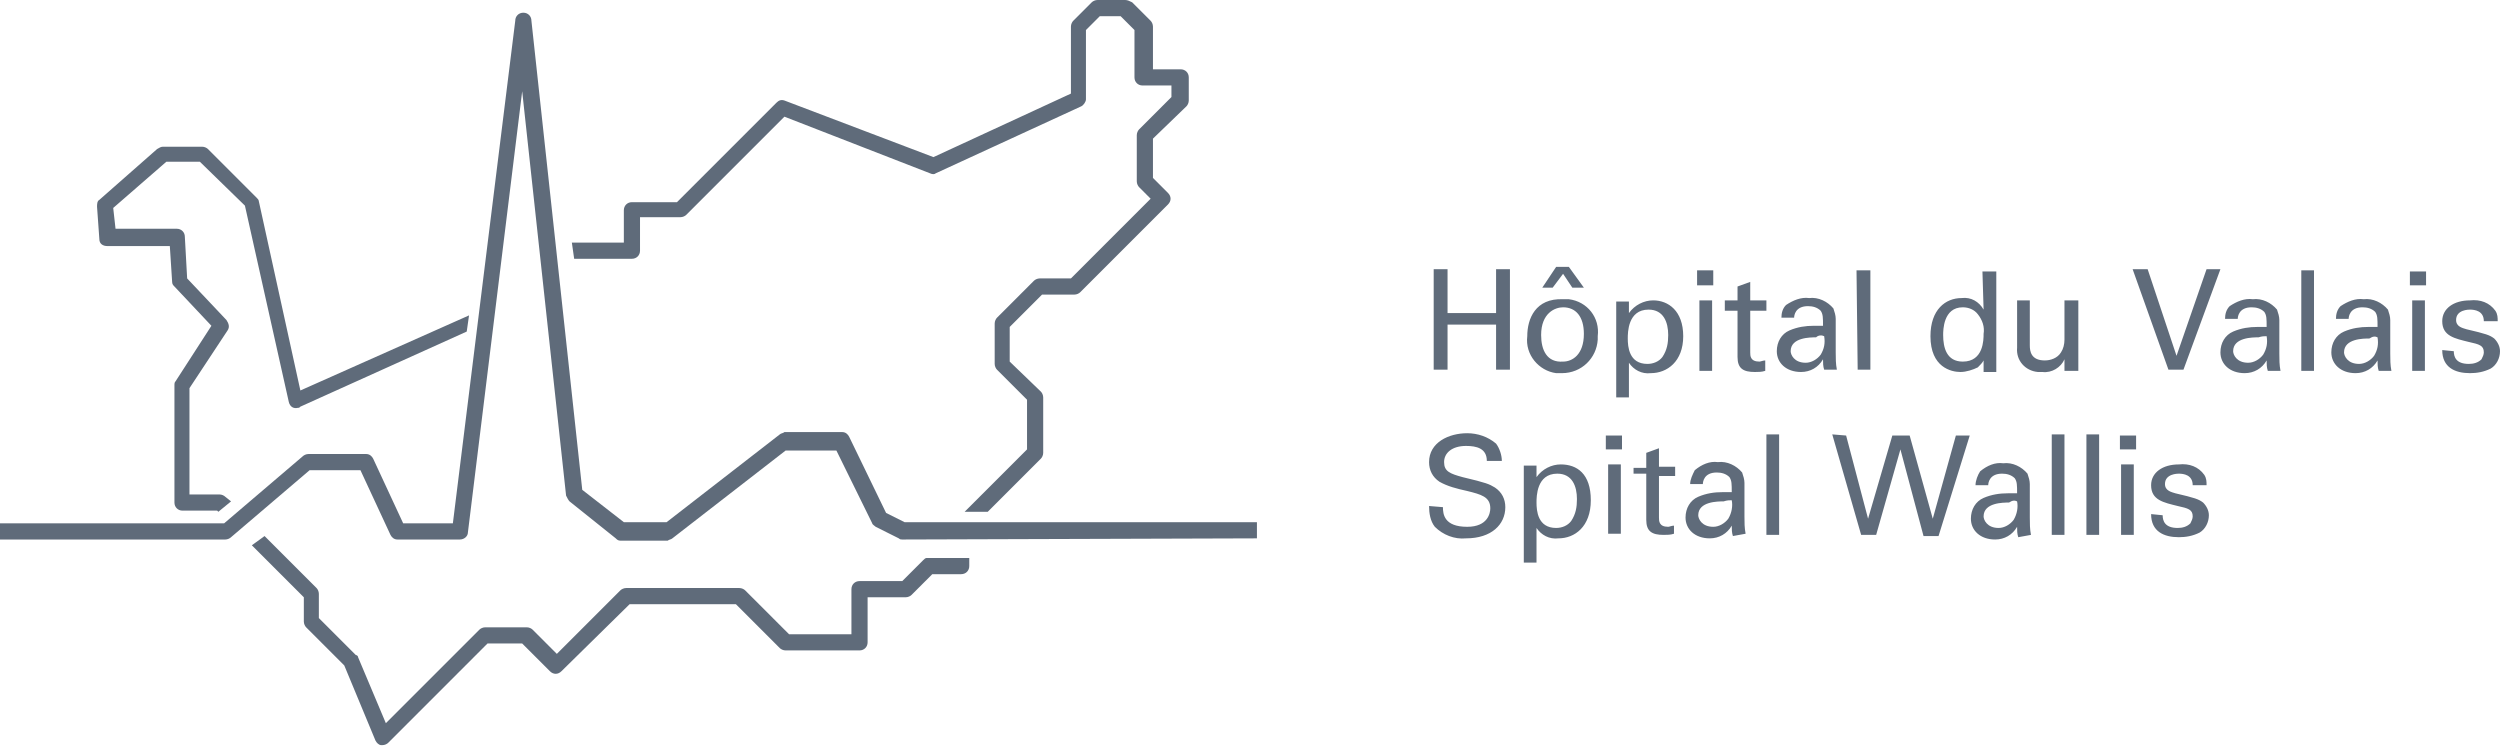
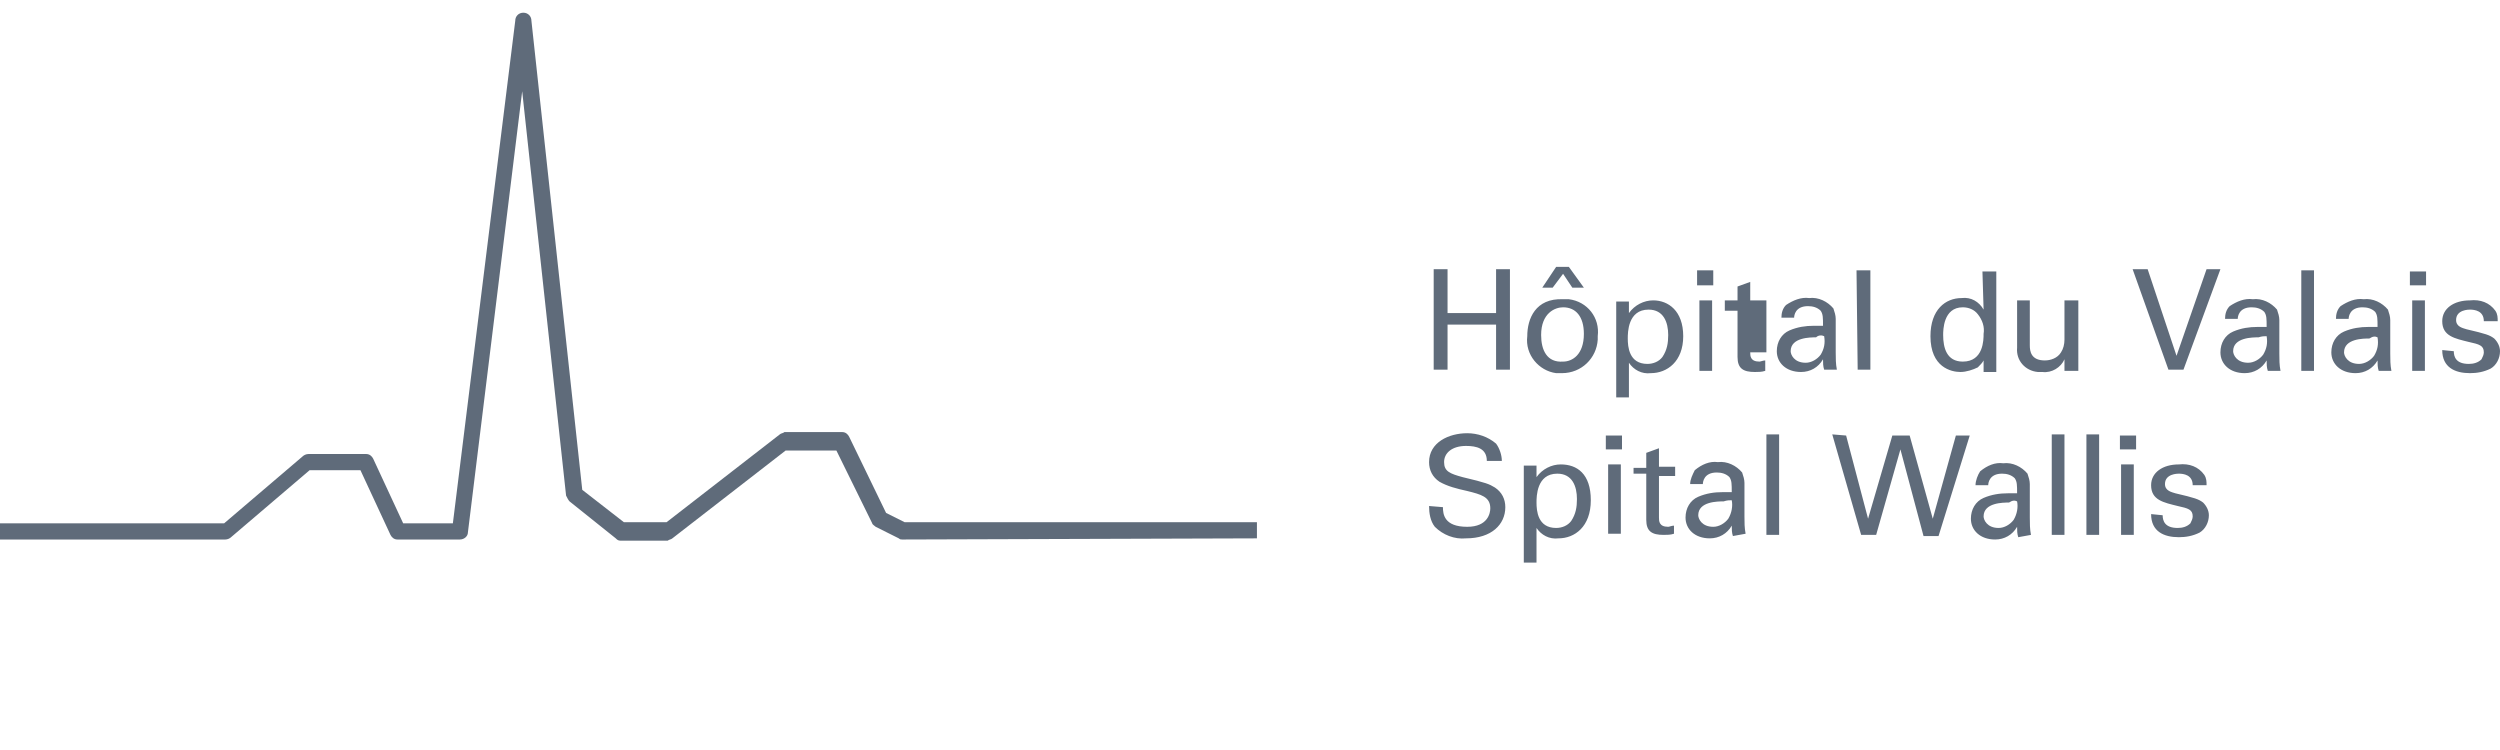
<svg xmlns="http://www.w3.org/2000/svg" width="480" height="144" viewBox="0 0 480 144" fill="none">
  <path d="M413.013 98.706C413.013 102.033 415.453 103.142 418.337 103.142C419.668 103.142 420.998 102.92 422.329 102.255C423.438 101.59 424.104 100.259 424.104 98.928C424.104 98.041 423.66 97.153 422.995 96.488C422.107 95.822 421.442 95.601 417.671 94.713C417.006 94.492 415.675 94.27 415.675 92.939C415.675 90.943 418.115 90.943 418.337 90.943C419.224 90.943 420.998 91.164 420.998 93.161H423.66C423.66 92.495 423.66 91.83 423.217 91.164C422.107 89.612 420.333 88.946 418.337 89.168C415.231 89.168 413.013 90.721 413.013 93.161C413.013 96.044 415.453 96.488 418.115 97.153C420.111 97.597 420.998 97.819 420.998 99.15C420.998 99.593 420.777 100.037 420.555 100.48C419.889 101.146 419.002 101.368 418.115 101.368C415.675 101.368 415.231 100.037 415.231 98.928L413.013 98.706ZM407.246 102.699H409.686V89.168H407.246V102.699ZM407.024 86.285H410.13V83.623H407.024V86.285ZM400.592 102.699H403.032V83.401H400.592V102.699ZM393.937 102.699H396.377V83.401H393.937V102.699ZM387.283 96.266C387.505 97.375 387.283 98.706 386.618 99.815C385.952 100.702 384.843 101.368 383.734 101.368C381.516 101.368 380.851 99.815 380.851 99.15C380.851 96.488 384.621 96.488 385.73 96.488C386.396 96.044 386.839 96.044 387.283 96.266ZM389.945 102.699C389.723 101.59 389.723 100.48 389.723 99.371V92.939C389.723 92.273 389.501 91.608 389.279 90.943C388.17 89.612 386.396 88.725 384.621 88.946C383.069 88.725 381.516 89.39 380.185 90.499C379.741 91.164 379.298 92.273 379.298 93.161H381.738C381.738 92.717 381.96 90.943 384.4 90.943C385.287 90.943 386.174 91.164 386.839 91.83C387.283 92.495 387.283 93.161 387.283 94.713C386.396 94.713 386.174 94.713 385.509 94.713C383.956 94.713 382.403 94.935 380.851 95.601C379.298 96.266 378.411 97.819 378.411 99.593C378.411 101.811 380.185 103.586 383.069 103.586C384.843 103.586 386.396 102.699 387.283 101.146C387.283 101.811 387.283 102.477 387.505 103.142L389.945 102.699ZM351.793 83.401L357.339 102.699H360.222L364.88 86.285L369.316 102.92H372.2L378.189 83.623H375.527L371.091 99.593L366.655 83.623H363.327L358.669 99.593L354.455 83.623L351.793 83.401ZM339.15 102.699H341.59V83.401H339.15V102.699ZM332.496 96.044C332.717 97.153 332.496 98.484 331.83 99.593C331.165 100.48 330.056 101.146 328.947 101.146C326.729 101.146 326.063 99.593 326.063 98.928C326.063 96.266 329.834 96.266 330.943 96.266C331.608 96.044 332.052 96.044 332.496 96.044ZM335.157 102.477C334.936 101.368 334.936 100.259 334.936 99.15V92.717C334.936 92.052 334.714 91.386 334.492 90.721C333.383 89.39 331.608 88.503 329.834 88.725C328.281 88.503 326.729 89.168 325.398 90.277C324.954 91.164 324.51 92.052 324.51 92.939H326.95C326.95 92.495 327.172 90.721 329.612 90.721C330.499 90.721 331.387 90.943 332.052 91.608C332.496 92.273 332.496 92.939 332.496 94.492C331.608 94.492 331.387 94.492 330.721 94.492C329.169 94.492 327.616 94.713 326.063 95.379C324.51 96.044 323.623 97.597 323.623 99.371C323.623 101.59 325.398 103.364 328.281 103.364C330.056 103.364 331.608 102.477 332.496 100.924C332.496 101.59 332.496 102.255 332.717 102.92L335.157 102.477ZM313.642 90.943H316.082V99.815C316.082 102.033 317.191 102.699 319.409 102.699C320.074 102.699 320.74 102.699 321.405 102.477V100.924C320.961 100.924 320.518 101.146 320.296 101.146C318.522 101.146 318.522 100.037 318.522 99.371V91.386H321.627V89.612H318.522V86.063L316.082 86.95V89.834H313.642V90.943ZM308.762 102.477H311.202V89.168H308.762V102.477ZM308.318 86.285H311.424V83.623H308.318V86.285ZM295.01 96.488C295.01 95.379 295.01 90.943 299.002 90.943C301.886 90.943 302.773 93.382 302.773 95.822C302.773 97.375 302.551 98.706 301.664 100.037C300.998 100.924 299.889 101.368 298.78 101.368C295.231 101.368 295.01 98.041 295.01 96.488ZM292.57 108.022H295.01V101.368C295.897 102.699 297.449 103.586 299.224 103.364C302.329 103.364 305.435 101.146 305.435 96.044C305.435 90.943 302.773 89.168 299.668 89.168C297.893 89.168 296.119 90.055 295.01 91.608V89.39H292.57C292.57 90.721 292.57 90.943 292.57 91.608V108.022ZM274.381 97.153C274.381 98.484 274.603 100.037 275.49 101.146C277.043 102.699 279.261 103.586 281.479 103.364C286.359 103.364 289.021 100.702 289.021 97.375C289.021 95.823 288.355 94.492 287.024 93.604C285.915 92.939 285.472 92.717 280.814 91.608C278.374 90.943 277.265 90.499 277.265 88.725C277.265 86.95 278.817 85.619 281.479 85.619C283.475 85.619 285.472 86.063 285.472 88.503H288.355C288.355 87.394 287.912 86.063 287.246 85.175C285.693 83.845 283.697 83.179 281.701 83.179C278.152 83.179 274.381 84.954 274.381 88.725C274.381 90.277 275.047 91.608 276.377 92.495C277.93 93.382 279.705 93.826 281.701 94.27C284.363 94.935 286.137 95.379 286.137 97.597C286.137 98.484 285.693 101.146 281.701 101.146C277.265 101.146 277.043 98.706 277.043 97.375L274.381 97.153Z" fill="#5F6B7A" />
-   <path d="M468.909 67.209C468.909 70.536 471.349 71.645 474.233 71.645C475.564 71.645 476.895 71.423 478.226 70.758C479.335 70.093 480 68.762 480 67.431C480 66.543 479.556 65.656 478.891 64.991C478.004 64.325 477.338 64.104 473.567 63.216C472.902 62.995 471.571 62.773 471.571 61.442C471.571 59.446 474.011 59.446 474.233 59.446C475.12 59.446 476.895 59.667 476.895 61.664H479.556C479.556 60.998 479.556 60.333 479.113 59.667C478.004 58.115 476.229 57.449 474.233 57.671C471.128 57.671 468.909 59.224 468.909 61.664C468.909 64.547 471.349 64.991 474.011 65.656C476.007 66.1 476.895 66.322 476.895 67.653C476.895 68.096 476.673 68.54 476.451 68.983C475.786 69.649 474.898 69.871 474.011 69.871C471.571 69.871 471.128 68.54 471.128 67.431L468.909 67.209ZM463.142 71.201H465.582V57.671H463.142V71.201ZM462.699 54.788H465.804V52.126H462.699V54.788ZM456.488 64.769C456.71 66.1 456.488 67.209 455.823 68.318C455.157 69.205 454.048 69.871 452.939 69.871C450.721 69.871 450.055 68.318 450.055 67.653C450.055 64.991 453.826 64.991 454.935 64.991C455.601 64.547 456.044 64.547 456.488 64.769ZM459.15 71.201C458.928 70.093 458.928 68.983 458.928 67.874V61.442C458.928 60.776 458.706 60.111 458.484 59.446C457.375 58.115 455.601 57.227 453.826 57.449C452.274 57.227 450.721 57.893 449.39 58.78C448.725 59.446 448.503 60.333 448.503 61.22H450.943C450.943 60.776 451.165 59.002 453.604 59.002C454.492 59.002 455.379 59.224 456.044 59.889C456.488 60.555 456.488 61.22 456.488 62.773C455.601 62.773 455.379 62.773 454.714 62.773C453.161 62.773 451.608 62.995 450.055 63.66C448.503 64.325 447.616 65.878 447.616 67.653C447.616 69.871 449.39 71.645 452.274 71.645C454.048 71.645 455.601 70.758 456.488 69.205C456.488 69.871 456.488 70.536 456.71 71.201H459.15ZM441.848 71.201H444.288V51.904H441.848V71.201ZM435.194 64.547C435.416 65.878 435.194 66.987 434.529 68.096C433.863 68.983 432.754 69.649 431.645 69.649C429.427 69.649 428.762 68.096 428.762 67.431C428.762 64.769 432.532 64.769 433.641 64.769C434.307 64.547 434.751 64.547 435.194 64.547ZM437.856 71.201C437.634 70.093 437.634 68.983 437.634 67.874V61.442C437.634 60.776 437.412 60.111 437.19 59.446C436.081 58.115 434.307 57.227 432.532 57.449C430.98 57.227 429.427 57.893 428.096 58.78C427.431 59.446 427.209 60.333 427.209 61.22H429.649C429.649 60.776 429.871 59.002 432.311 59.002C433.198 59.002 434.085 59.224 434.751 59.889C435.194 60.555 435.194 61.22 435.194 62.773C434.307 62.773 434.085 62.773 433.42 62.773C431.867 62.773 430.314 62.995 428.762 63.66C427.209 64.325 426.322 65.878 426.322 67.653C426.322 69.871 428.096 71.645 430.98 71.645C432.754 71.645 434.307 70.758 435.194 69.205C435.194 69.871 435.194 70.536 435.416 71.201H437.856ZM426.322 51.682H423.66L417.893 68.318L412.348 51.682H409.464L416.34 70.98H419.224L426.322 51.682ZM387.283 57.671V66.765C387.061 69.205 388.836 71.201 391.275 71.423C391.497 71.423 391.941 71.423 392.163 71.423C393.937 71.645 395.712 70.536 396.377 68.983V71.201H399.039C399.039 70.536 399.039 68.983 399.039 68.762V57.671H396.377V65.213C396.377 66.1 396.155 66.987 395.712 67.653C395.046 68.762 393.715 69.205 392.606 69.205C389.945 69.205 389.723 67.431 389.723 66.322V57.671H387.283ZM380.85 64.104C380.85 65.213 380.85 69.427 376.858 69.427C373.752 69.427 373.087 66.765 373.087 64.325C373.087 63.438 373.087 59.002 376.858 59.002C377.967 59.002 379.076 59.446 379.741 60.333C380.629 61.442 381.072 62.773 380.85 64.104ZM380.85 59.446C379.963 57.893 378.41 57.006 376.636 57.227C373.531 57.227 370.647 59.446 370.647 64.547C370.647 70.536 374.64 71.423 376.414 71.423C377.523 71.423 378.854 70.98 379.741 70.536C380.185 70.093 380.629 69.649 380.85 69.205V71.423H383.29C383.29 70.758 383.29 69.649 383.29 69.205V52.126H380.629L380.85 59.446ZM356.673 70.98H359.113V51.904H356.451L356.673 70.98ZM350.24 64.547C350.462 65.878 350.24 66.987 349.575 68.096C348.91 68.983 347.8 69.649 346.691 69.649C344.473 69.649 343.808 68.096 343.808 67.431C343.808 64.769 347.579 64.769 348.688 64.769C349.131 64.325 349.797 64.325 350.24 64.547ZM352.68 70.98C352.458 69.871 352.458 68.762 352.458 67.653V61.22C352.458 60.555 352.237 59.889 352.015 59.224C350.906 57.893 349.131 57.006 347.357 57.227C345.804 57.006 344.251 57.671 342.921 58.558C342.255 59.224 342.033 60.111 342.033 60.998H344.473C344.473 60.555 344.695 58.78 347.135 58.78C348.022 58.78 348.91 59.002 349.575 59.667C350.019 60.333 350.019 60.998 350.019 62.551C349.131 62.551 348.91 62.551 348.244 62.551C346.691 62.551 345.139 62.773 343.586 63.438C342.033 64.104 341.146 65.656 341.146 67.431C341.146 69.649 342.921 71.423 345.804 71.423C347.579 71.423 349.131 70.536 350.019 68.983C350.019 69.649 350.019 70.314 350.24 70.98H352.68ZM331.165 59.667H333.605V68.54C333.605 70.758 334.714 71.423 336.932 71.423C337.597 71.423 338.263 71.423 338.928 71.201V69.205C338.484 69.205 338.041 69.427 337.819 69.427C336.044 69.427 336.044 68.318 336.044 67.653V59.667H339.15V57.671H336.044V54.122L333.605 55.009V57.671H331.165V59.667ZM326.285 71.201H328.725V57.671H326.285V71.201ZM325.841 54.788H328.946V51.904H325.841V54.788ZM312.532 64.991C312.532 63.882 312.532 59.446 316.525 59.446C319.409 59.446 320.296 61.886 320.296 64.325C320.296 65.878 320.074 67.209 319.187 68.54C318.521 69.427 317.412 69.871 316.303 69.871C312.754 69.871 312.532 66.543 312.532 64.991ZM310.314 76.303H312.754V69.649C313.641 70.98 315.194 71.867 316.969 71.645C320.074 71.645 323.179 69.427 323.179 64.547C323.179 59.667 320.296 57.671 317.412 57.671C315.638 57.671 313.863 58.558 312.754 60.111V57.893H310.314C310.314 59.224 310.314 59.446 310.314 60.111V76.303ZM298.115 55.231L300.111 52.569L301.886 55.231H304.104L301.22 51.239H298.78L296.118 55.231H298.115ZM295.897 64.325C295.897 60.111 298.558 59.002 300.111 59.002C302.551 59.002 304.104 60.776 304.104 64.104C304.104 68.096 301.886 69.427 300.111 69.427C297.006 69.649 295.897 67.209 295.897 64.325ZM293.235 64.547C292.791 68.096 295.453 71.201 298.78 71.645C299.224 71.645 299.446 71.645 299.889 71.645C303.66 71.645 306.544 68.762 306.765 65.213C306.765 64.991 306.765 64.769 306.765 64.547C307.209 60.998 304.769 57.893 301.22 57.449C300.776 57.449 300.555 57.449 300.111 57.449C294.788 57.227 293.235 61.22 293.235 64.547ZM275.268 51.682V70.98H277.93V62.329H287.246V70.98H289.908V51.682H287.246V60.111H277.93V51.682H275.268Z" fill="#5F6B7A" />
+   <path d="M468.909 67.209C468.909 70.536 471.349 71.645 474.233 71.645C475.564 71.645 476.895 71.423 478.226 70.758C479.335 70.093 480 68.762 480 67.431C480 66.543 479.556 65.656 478.891 64.991C478.004 64.325 477.338 64.104 473.567 63.216C472.902 62.995 471.571 62.773 471.571 61.442C471.571 59.446 474.011 59.446 474.233 59.446C475.12 59.446 476.895 59.667 476.895 61.664H479.556C479.556 60.998 479.556 60.333 479.113 59.667C478.004 58.115 476.229 57.449 474.233 57.671C471.128 57.671 468.909 59.224 468.909 61.664C468.909 64.547 471.349 64.991 474.011 65.656C476.007 66.1 476.895 66.322 476.895 67.653C476.895 68.096 476.673 68.54 476.451 68.983C475.786 69.649 474.898 69.871 474.011 69.871C471.571 69.871 471.128 68.54 471.128 67.431L468.909 67.209ZM463.142 71.201H465.582V57.671H463.142V71.201ZM462.699 54.788H465.804V52.126H462.699V54.788ZM456.488 64.769C456.71 66.1 456.488 67.209 455.823 68.318C455.157 69.205 454.048 69.871 452.939 69.871C450.721 69.871 450.055 68.318 450.055 67.653C450.055 64.991 453.826 64.991 454.935 64.991C455.601 64.547 456.044 64.547 456.488 64.769ZM459.15 71.201C458.928 70.093 458.928 68.983 458.928 67.874V61.442C458.928 60.776 458.706 60.111 458.484 59.446C457.375 58.115 455.601 57.227 453.826 57.449C452.274 57.227 450.721 57.893 449.39 58.78C448.725 59.446 448.503 60.333 448.503 61.22H450.943C450.943 60.776 451.165 59.002 453.604 59.002C454.492 59.002 455.379 59.224 456.044 59.889C456.488 60.555 456.488 61.22 456.488 62.773C455.601 62.773 455.379 62.773 454.714 62.773C453.161 62.773 451.608 62.995 450.055 63.66C448.503 64.325 447.616 65.878 447.616 67.653C447.616 69.871 449.39 71.645 452.274 71.645C454.048 71.645 455.601 70.758 456.488 69.205C456.488 69.871 456.488 70.536 456.71 71.201H459.15ZM441.848 71.201H444.288V51.904H441.848V71.201ZM435.194 64.547C435.416 65.878 435.194 66.987 434.529 68.096C433.863 68.983 432.754 69.649 431.645 69.649C429.427 69.649 428.762 68.096 428.762 67.431C428.762 64.769 432.532 64.769 433.641 64.769C434.307 64.547 434.751 64.547 435.194 64.547ZM437.856 71.201C437.634 70.093 437.634 68.983 437.634 67.874V61.442C437.634 60.776 437.412 60.111 437.19 59.446C436.081 58.115 434.307 57.227 432.532 57.449C430.98 57.227 429.427 57.893 428.096 58.78C427.431 59.446 427.209 60.333 427.209 61.22H429.649C429.649 60.776 429.871 59.002 432.311 59.002C433.198 59.002 434.085 59.224 434.751 59.889C435.194 60.555 435.194 61.22 435.194 62.773C434.307 62.773 434.085 62.773 433.42 62.773C431.867 62.773 430.314 62.995 428.762 63.66C427.209 64.325 426.322 65.878 426.322 67.653C426.322 69.871 428.096 71.645 430.98 71.645C432.754 71.645 434.307 70.758 435.194 69.205C435.194 69.871 435.194 70.536 435.416 71.201H437.856ZM426.322 51.682H423.66L417.893 68.318L412.348 51.682H409.464L416.34 70.98H419.224L426.322 51.682ZM387.283 57.671V66.765C387.061 69.205 388.836 71.201 391.275 71.423C391.497 71.423 391.941 71.423 392.163 71.423C393.937 71.645 395.712 70.536 396.377 68.983V71.201H399.039C399.039 70.536 399.039 68.983 399.039 68.762V57.671H396.377V65.213C396.377 66.1 396.155 66.987 395.712 67.653C395.046 68.762 393.715 69.205 392.606 69.205C389.945 69.205 389.723 67.431 389.723 66.322V57.671H387.283ZM380.85 64.104C380.85 65.213 380.85 69.427 376.858 69.427C373.752 69.427 373.087 66.765 373.087 64.325C373.087 63.438 373.087 59.002 376.858 59.002C377.967 59.002 379.076 59.446 379.741 60.333C380.629 61.442 381.072 62.773 380.85 64.104ZM380.85 59.446C379.963 57.893 378.41 57.006 376.636 57.227C373.531 57.227 370.647 59.446 370.647 64.547C370.647 70.536 374.64 71.423 376.414 71.423C377.523 71.423 378.854 70.98 379.741 70.536C380.185 70.093 380.629 69.649 380.85 69.205V71.423H383.29C383.29 70.758 383.29 69.649 383.29 69.205V52.126H380.629L380.85 59.446ZM356.673 70.98H359.113V51.904H356.451L356.673 70.98ZM350.24 64.547C350.462 65.878 350.24 66.987 349.575 68.096C348.91 68.983 347.8 69.649 346.691 69.649C344.473 69.649 343.808 68.096 343.808 67.431C343.808 64.769 347.579 64.769 348.688 64.769C349.131 64.325 349.797 64.325 350.24 64.547ZM352.68 70.98C352.458 69.871 352.458 68.762 352.458 67.653V61.22C352.458 60.555 352.237 59.889 352.015 59.224C350.906 57.893 349.131 57.006 347.357 57.227C345.804 57.006 344.251 57.671 342.921 58.558C342.255 59.224 342.033 60.111 342.033 60.998H344.473C344.473 60.555 344.695 58.78 347.135 58.78C348.022 58.78 348.91 59.002 349.575 59.667C350.019 60.333 350.019 60.998 350.019 62.551C349.131 62.551 348.91 62.551 348.244 62.551C346.691 62.551 345.139 62.773 343.586 63.438C342.033 64.104 341.146 65.656 341.146 67.431C341.146 69.649 342.921 71.423 345.804 71.423C347.579 71.423 349.131 70.536 350.019 68.983C350.019 69.649 350.019 70.314 350.24 70.98H352.68ZM331.165 59.667H333.605V68.54C333.605 70.758 334.714 71.423 336.932 71.423C337.597 71.423 338.263 71.423 338.928 71.201V69.205C338.484 69.205 338.041 69.427 337.819 69.427C336.044 69.427 336.044 68.318 336.044 67.653H339.15V57.671H336.044V54.122L333.605 55.009V57.671H331.165V59.667ZM326.285 71.201H328.725V57.671H326.285V71.201ZM325.841 54.788H328.946V51.904H325.841V54.788ZM312.532 64.991C312.532 63.882 312.532 59.446 316.525 59.446C319.409 59.446 320.296 61.886 320.296 64.325C320.296 65.878 320.074 67.209 319.187 68.54C318.521 69.427 317.412 69.871 316.303 69.871C312.754 69.871 312.532 66.543 312.532 64.991ZM310.314 76.303H312.754V69.649C313.641 70.98 315.194 71.867 316.969 71.645C320.074 71.645 323.179 69.427 323.179 64.547C323.179 59.667 320.296 57.671 317.412 57.671C315.638 57.671 313.863 58.558 312.754 60.111V57.893H310.314C310.314 59.224 310.314 59.446 310.314 60.111V76.303ZM298.115 55.231L300.111 52.569L301.886 55.231H304.104L301.22 51.239H298.78L296.118 55.231H298.115ZM295.897 64.325C295.897 60.111 298.558 59.002 300.111 59.002C302.551 59.002 304.104 60.776 304.104 64.104C304.104 68.096 301.886 69.427 300.111 69.427C297.006 69.649 295.897 67.209 295.897 64.325ZM293.235 64.547C292.791 68.096 295.453 71.201 298.78 71.645C299.224 71.645 299.446 71.645 299.889 71.645C303.66 71.645 306.544 68.762 306.765 65.213C306.765 64.991 306.765 64.769 306.765 64.547C307.209 60.998 304.769 57.893 301.22 57.449C300.776 57.449 300.555 57.449 300.111 57.449C294.788 57.227 293.235 61.22 293.235 64.547ZM275.268 51.682V70.98H277.93V62.329H287.246V70.98H289.908V51.682H287.246V60.111H277.93V51.682H275.268Z" fill="#5F6B7A" />
  <path d="M173.235 103.586C173.013 103.586 172.791 103.586 172.569 103.364L168.133 101.146C167.911 100.924 167.468 100.703 167.468 100.481L160.591 86.507H150.832L129.094 103.364C128.872 103.586 128.429 103.586 128.207 103.808H119.113C118.669 103.808 118.447 103.586 118.225 103.364L109.353 96.266C109.131 96.045 108.909 95.601 108.688 95.157L100.259 17.523L89.834 102.255C89.834 102.921 89.168 103.586 88.281 103.586H76.303C75.638 103.586 75.194 103.143 74.972 102.699L69.205 90.278H59.445L44.362 103.143C44.141 103.364 43.697 103.586 43.253 103.586H0V100.481H43.031L58.115 87.616C58.336 87.394 58.78 87.172 59.224 87.172H70.314C70.98 87.172 71.423 87.616 71.645 88.059L77.412 100.481H86.95L98.928 3.993C98.928 3.106 99.593 2.44 100.481 2.44C101.368 2.44 102.033 3.106 102.033 3.993L111.793 94.048L119.778 100.259H127.985L149.723 83.401C149.944 83.18 150.388 83.18 150.61 82.958H161.7C162.366 82.958 162.81 83.401 163.031 83.845L170.129 98.484L173.678 100.259H241.331V103.364L173.235 103.586Z" fill="#5F6B7A" />
-   <path d="M48.355 104.695L52.126 108.466L58.336 114.676V119.335C58.336 119.778 58.558 120.222 58.78 120.444L66.1 127.763L72.088 142.181C72.31 142.625 72.754 143.068 73.198 143.068H73.419C73.863 143.068 74.307 142.847 74.528 142.625L80.296 136.858L84.288 132.865L93.604 123.549H100.259L105.582 128.872C106.247 129.538 107.135 129.538 107.8 128.872L120.887 116.007H141.294L149.722 124.436C149.944 124.658 150.388 124.88 150.832 124.88H165.027C165.915 124.88 166.58 124.214 166.58 123.327V114.676H173.9C174.344 114.676 174.787 114.455 175.009 114.233L179.002 110.24H184.547C185.434 110.24 186.1 109.575 186.1 108.688V107.135H177.893C177.671 107.135 177.449 107.357 177.227 107.579L173.234 111.571H165.027C164.14 111.571 163.475 112.237 163.475 113.124V121.774H151.497L143.068 113.346C142.846 113.124 142.403 112.902 141.959 112.902H120.222C119.778 112.902 119.334 113.124 119.113 113.346L106.913 125.545L102.255 120.887C102.033 120.665 101.589 120.444 101.146 120.444H93.161C92.717 120.444 92.273 120.665 92.052 120.887L82.292 130.647L78.299 134.639L74.085 138.854L68.761 126.211C68.761 125.989 68.54 125.767 68.318 125.767L61.22 118.669V114.011C61.22 113.567 60.998 113.124 60.776 112.902L54.122 106.248L50.795 102.92L48.355 104.695ZM90.055 60.554L57.671 74.972L49.685 38.595C49.685 38.373 49.464 38.152 49.242 37.93L39.926 28.614C39.704 28.392 39.26 28.17 38.817 28.17H31.275C30.832 28.17 30.61 28.392 30.166 28.614L19.076 38.373C18.632 38.595 18.632 39.261 18.632 39.704L19.076 45.915C19.076 46.802 19.741 47.246 20.628 47.246H32.606L33.05 54.122C33.05 54.566 33.272 54.787 33.493 55.009L40.591 62.551L33.715 73.198C33.493 73.42 33.493 73.641 33.493 74.085V96.488C33.493 97.375 34.159 98.041 35.046 98.041H41.7L41.922 98.262L44.362 96.266L43.253 95.379C43.031 95.157 42.588 94.935 42.144 94.935H36.377V74.529L43.697 63.438C44.14 62.773 43.919 62.107 43.475 61.442L35.933 53.456L35.49 45.471C35.49 44.584 34.824 43.919 33.937 43.919H22.181L21.737 39.926L31.941 31.054H38.373L47.024 39.482L55.453 77.19C55.675 78.078 56.34 78.521 57.227 78.299C57.449 78.299 57.449 78.299 57.671 78.078L89.612 63.66L90.055 60.554ZM227.8 20.407C228.022 20.185 228.244 19.741 228.244 19.298V14.861C228.244 13.974 227.578 13.309 226.691 13.309H221.368V5.102C221.368 4.658 221.146 4.214 220.924 3.993L217.375 0.444C216.931 0.222 216.488 0 216.044 0H210.721C210.277 0 209.833 0.222 209.612 0.444L206.063 3.993C205.841 4.214 205.619 4.658 205.619 5.102V17.967L179.223 30.166L150.61 19.298C149.944 19.076 149.501 19.298 149.057 19.741L129.981 38.817H121.331C120.443 38.817 119.778 39.482 119.778 40.37V46.58H109.796L110.24 49.686H121.331C122.218 49.686 122.883 49.02 122.883 48.133V41.7H130.647C131.09 41.7 131.534 41.479 131.756 41.257L150.61 22.403L178.558 33.272C179.002 33.493 179.445 33.493 179.667 33.272L207.615 20.407C208.059 20.185 208.502 19.519 208.502 19.076V5.767L211.164 3.105H215.157L217.819 5.767V14.861C217.819 15.749 218.484 16.414 219.371 16.414H224.917V18.632L218.706 24.843C218.484 25.065 218.262 25.508 218.262 25.952V34.824C218.262 35.268 218.484 35.712 218.706 35.933L220.924 38.152L205.619 53.456H199.63C199.186 53.456 198.743 53.678 198.521 53.9L191.423 60.998C191.201 61.22 190.979 61.664 190.979 62.107V69.871C190.979 70.314 191.201 70.758 191.423 70.98L197.19 76.747V86.285L185.212 98.262H189.649L199.852 88.059C200.074 87.837 200.295 87.394 200.295 86.95V76.303C200.295 75.859 200.074 75.416 199.852 75.194L193.863 69.427V62.773L200.074 56.562H206.284C206.728 56.562 207.172 56.34 207.393 56.118L224.251 39.261C224.917 38.595 224.917 37.708 224.251 37.042L221.368 34.159V26.617L227.8 20.407Z" fill="#5F6B7A" />
</svg>